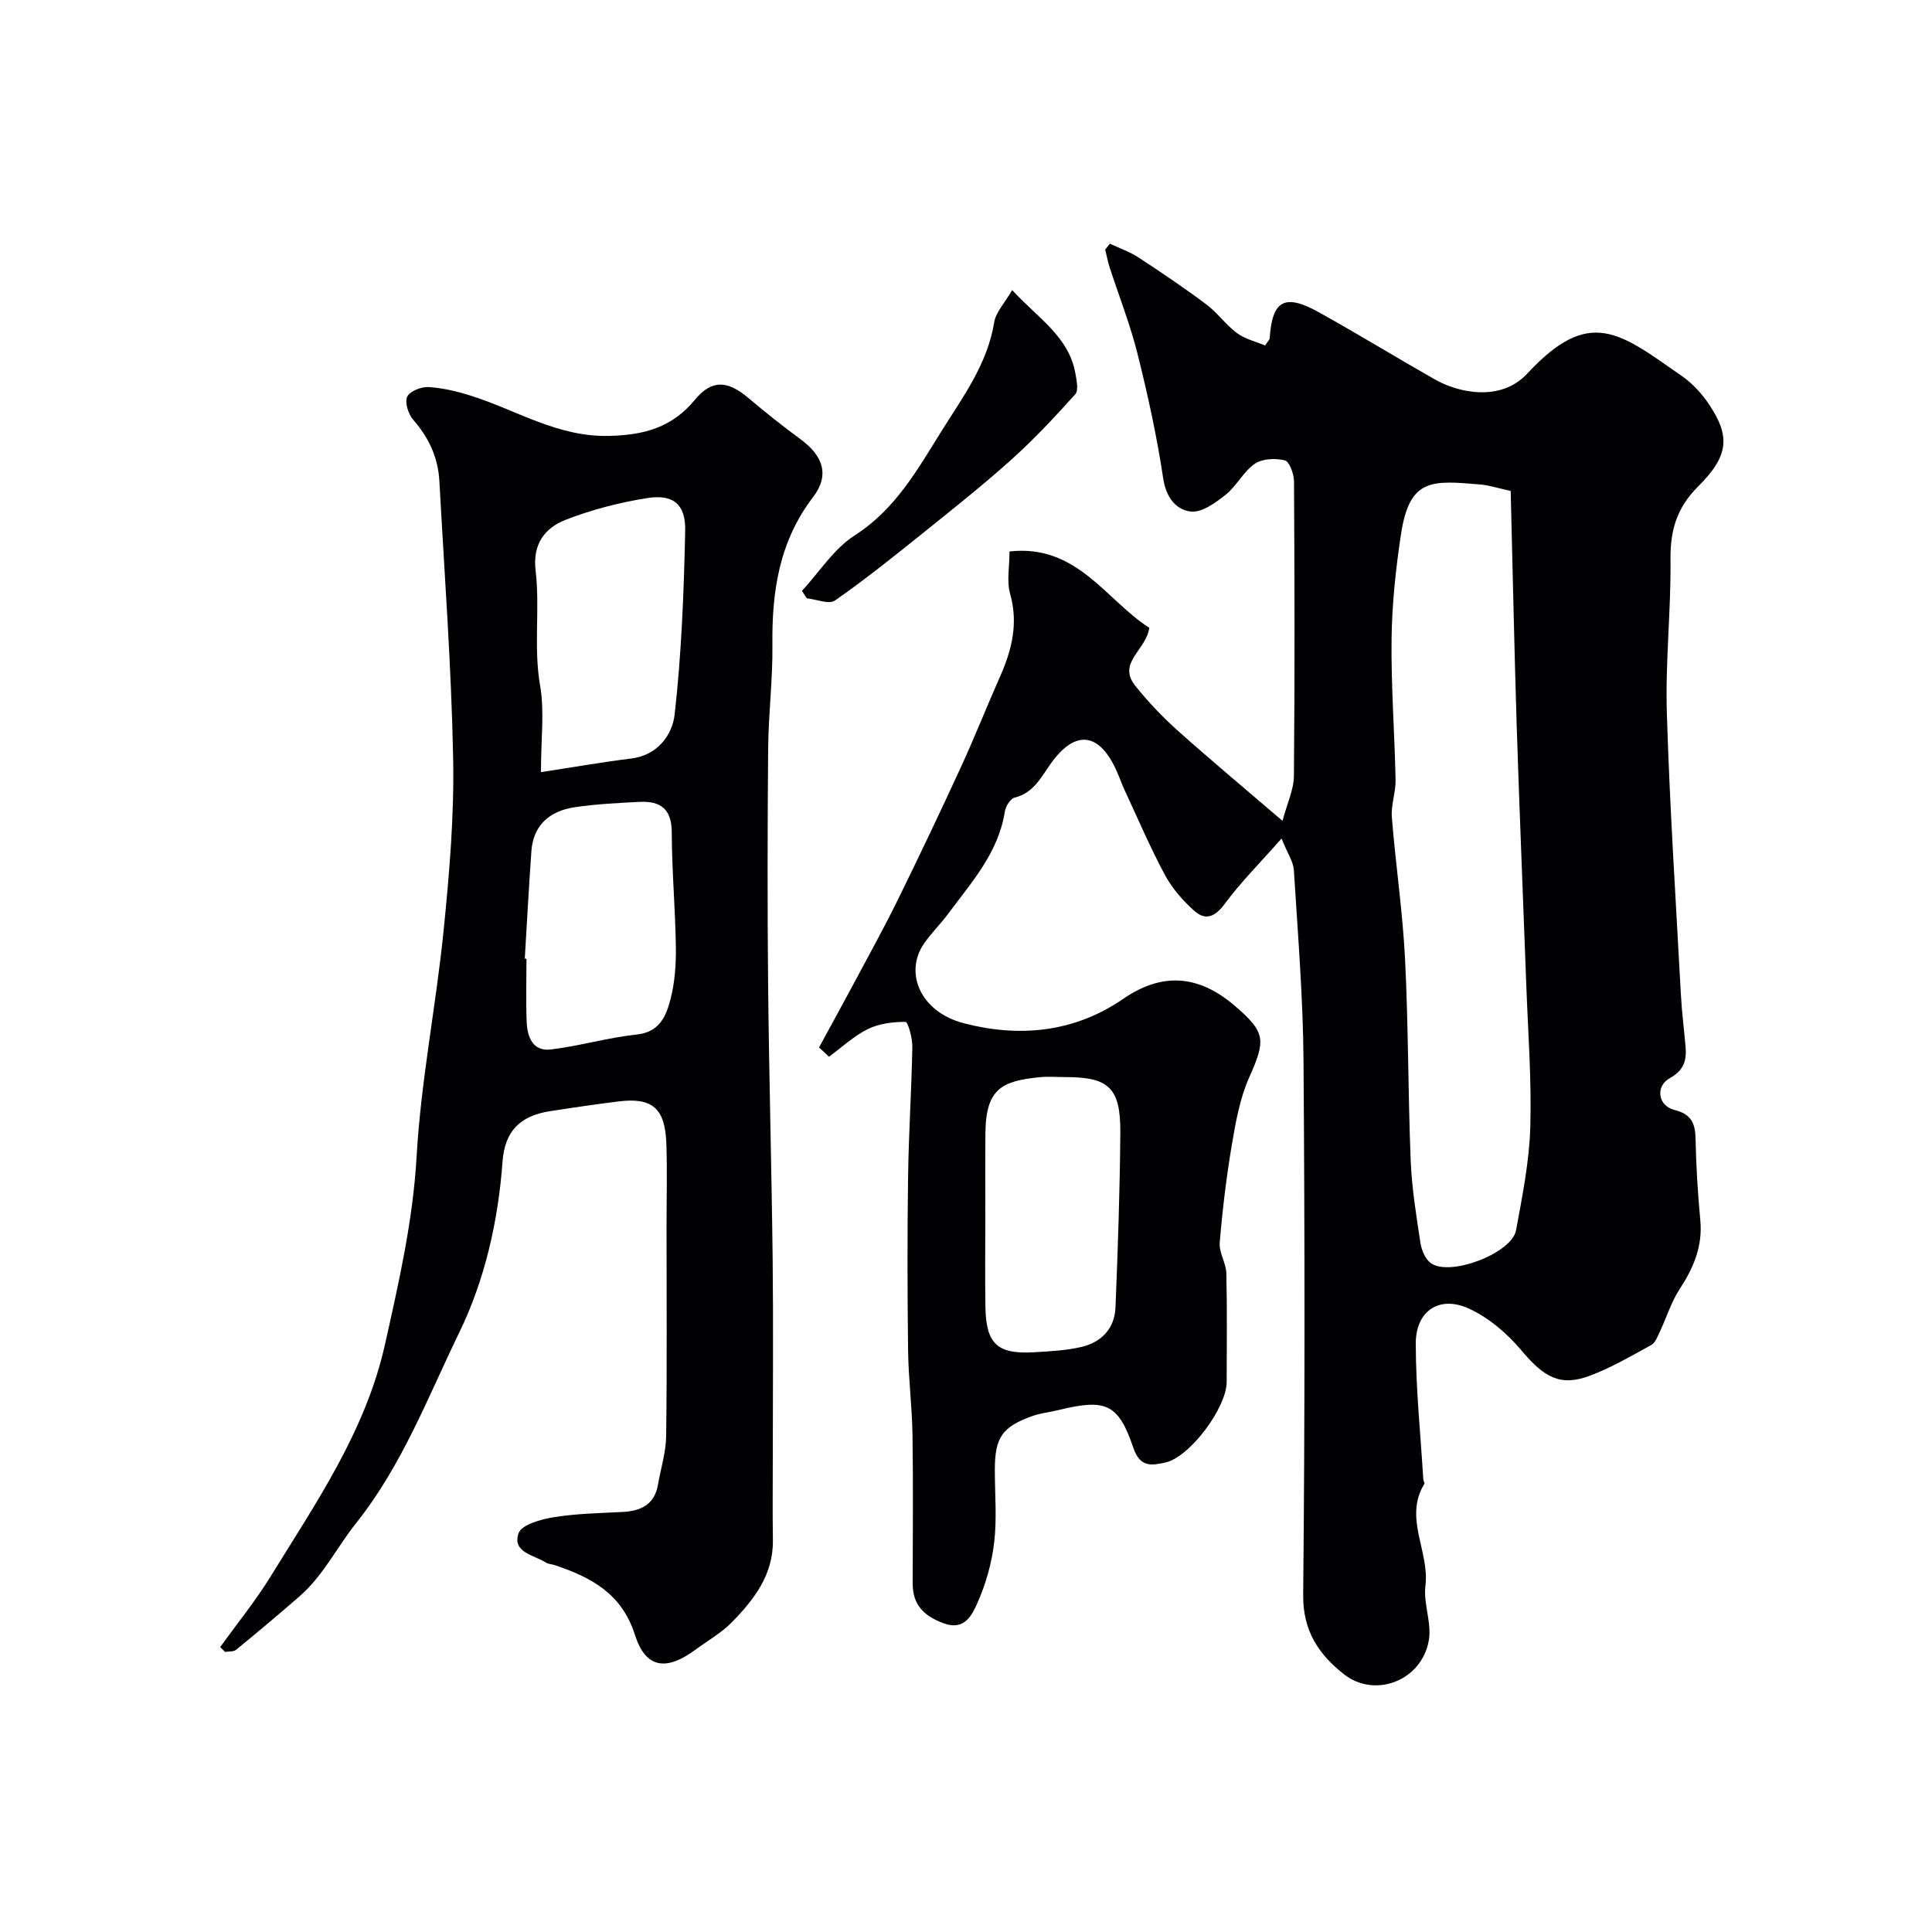
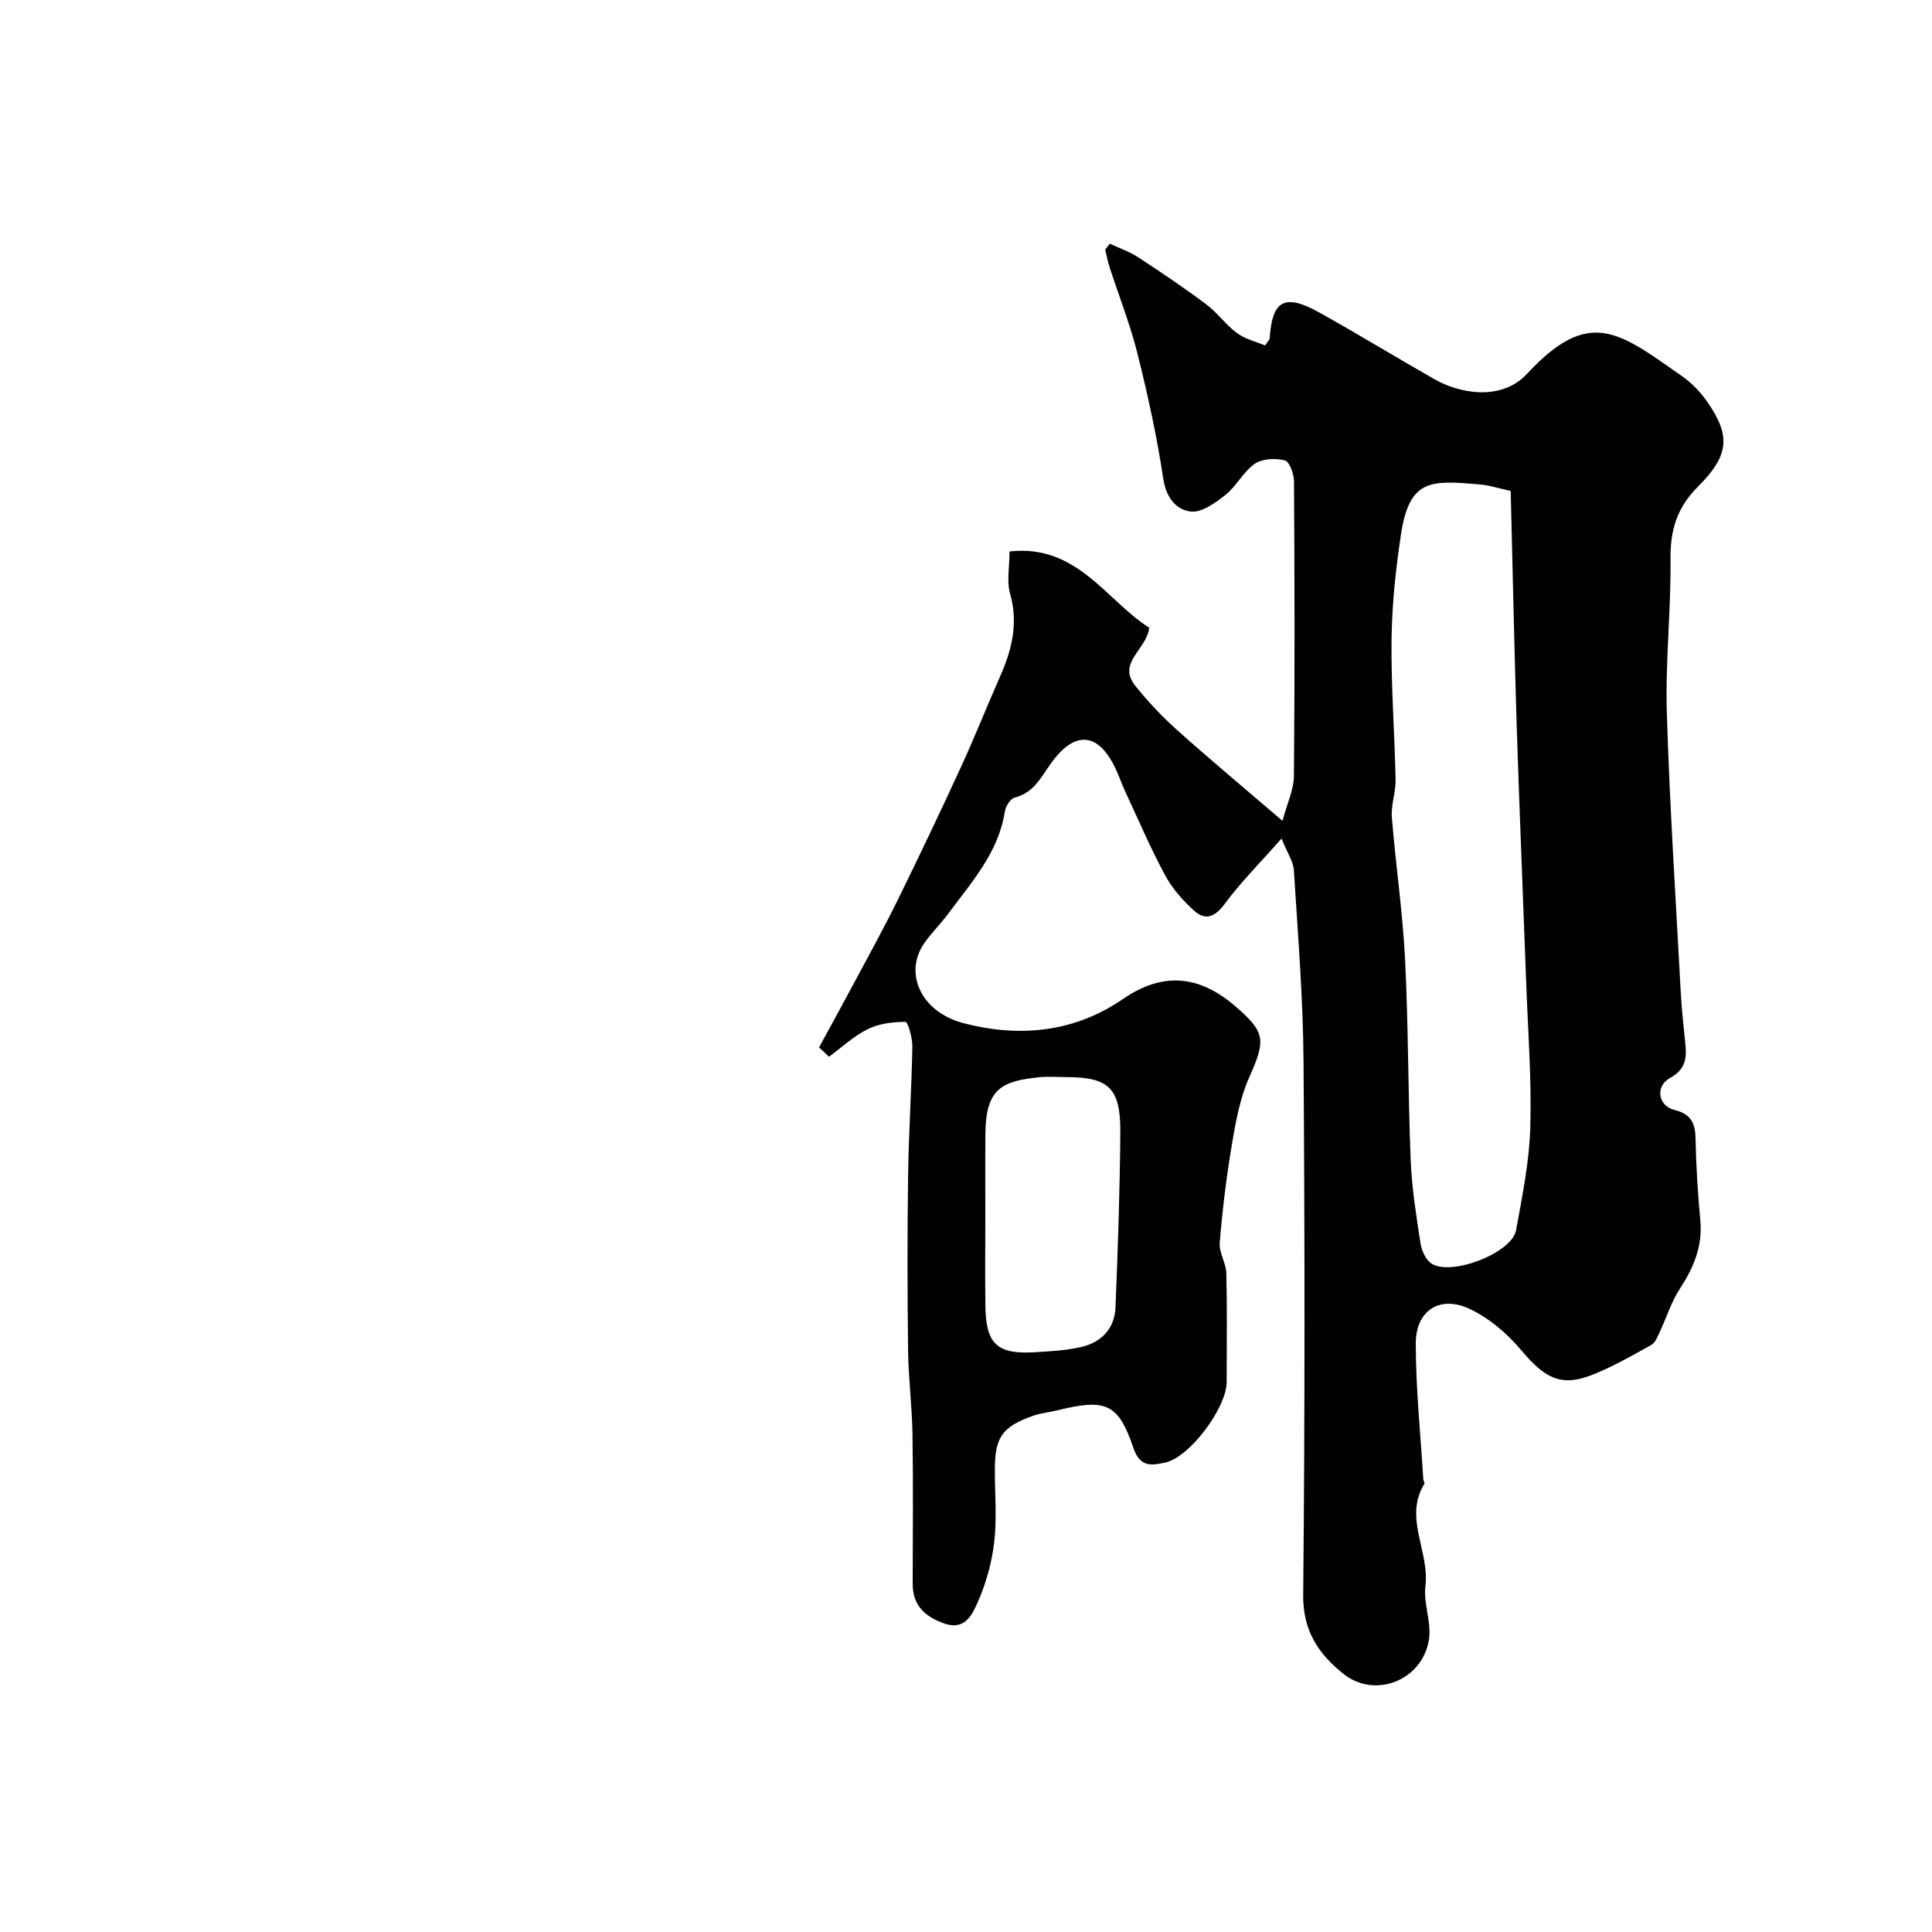
<svg xmlns="http://www.w3.org/2000/svg" enable-background="new 0 0 400 400" viewBox="0 0 400 400">
  <g fill="#010103">
    <path d="m169.57 216.87c2.49-4.58 5-9.14 7.46-13.74 3-5.62 6.09-11.2 8.89-16.91 4.45-9.06 8.79-18.18 13.01-27.36 2.86-6.21 5.37-12.58 8.14-18.83 2.44-5.51 3.79-11 2.06-17.11-.73-2.59-.12-5.56-.12-8.75 14-1.55 19.95 10.07 28.93 15.8-.57 4.59-6.72 7.23-2.89 12.02 2.63 3.28 5.55 6.38 8.68 9.18 6.85 6.13 13.92 12.02 21.8 18.78.96-3.63 2.34-6.47 2.36-9.32.19-20.33.14-40.66.02-60.98-.01-1.52-.94-4.09-1.9-4.33-1.94-.49-4.66-.37-6.23.71-2.36 1.63-3.76 4.61-6.04 6.42-2.09 1.66-4.95 3.73-7.21 3.46-3.08-.37-5.11-2.93-5.7-6.85-1.3-8.68-3.19-17.3-5.32-25.82-1.52-6.07-3.84-11.93-5.77-17.89-.39-1.19-.61-2.44-.92-3.66.32-.41.63-.82.95-1.24 1.99.93 4.11 1.66 5.93 2.85 4.78 3.12 9.51 6.32 14.08 9.74 2.3 1.72 4.01 4.22 6.32 5.92 1.7 1.25 3.94 1.77 5.83 2.57.61-.94.92-1.2.94-1.48.53-7.9 3.1-9.35 10.26-5.36 8.06 4.49 15.93 9.31 23.95 13.87 4.92 2.8 13.65 4.66 19.09-1.18 12.92-13.9 19.03-8.62 32.05.48 2.14 1.49 4.06 3.55 5.52 5.72 4.52 6.7 4.28 10.72-2.19 17.17-4.37 4.36-5.75 9.01-5.69 14.99.12 10.59-1.08 21.21-.76 31.79.59 19.47 1.87 38.93 2.91 58.38.19 3.61.65 7.2.97 10.8.25 2.83-.35 4.91-3.25 6.5-3.06 1.68-2.48 5.74.94 6.59 3.53.88 4.32 2.79 4.38 6.03.11 5.6.46 11.22.98 16.8.51 5.41-1.4 9.87-4.28 14.27-1.74 2.66-2.69 5.83-4.06 8.74-.48 1.02-.96 2.36-1.83 2.84-4.13 2.27-8.25 4.67-12.64 6.33-6.18 2.33-9.53.38-14.27-5.27-2.91-3.47-6.71-6.71-10.78-8.59-6.13-2.83-11.06.42-11.05 7.22.01 9.37.99 18.75 1.56 28.12.02.32.33.73.22.92-4.33 7.05 1.11 14.01.22 21.1-.46 3.67 1.32 7.65.71 11.26-1.42 8.38-11.14 12.16-17.63 7.03-5.17-4.09-8.47-8.94-8.39-16.39.36-36.82.34-73.65.07-110.47-.09-13.2-1.18-26.4-2-39.59-.11-1.77-1.32-3.48-2.55-6.54-4.48 5.08-8.48 9.07-11.79 13.56-2.02 2.73-4.01 3.45-6.3 1.39-2.35-2.11-4.56-4.63-6.05-7.4-3.03-5.64-5.55-11.56-8.26-17.37-.62-1.32-1.1-2.71-1.69-4.05-3.57-8.1-8.56-8.81-13.66-1.68-2.08 2.91-3.57 6.09-7.51 7.08-.89.22-1.87 1.81-2.03 2.89-1.32 8.51-6.89 14.62-11.72 21.14-1.56 2.11-3.47 3.97-4.97 6.12-4.24 6.1-.8 14.23 8.22 16.57 11.42 2.97 22.8 1.94 32.95-5.04 8.03-5.52 15.56-5.09 23.2 1.48 6.37 5.48 6.35 7.05 2.9 14.8-1.92 4.32-2.78 9.19-3.58 13.91-1.13 6.71-1.95 13.5-2.51 20.28-.17 2.06 1.32 4.21 1.37 6.34.18 7.49.08 14.99.07 22.49 0 5.31-7.67 15.67-12.79 16.7-2.51.51-5.1 1.18-6.52-3.03-3.13-9.28-5.77-10.24-15.61-7.83-1.74.43-3.56.6-5.23 1.19-6.37 2.26-7.85 4.45-7.85 11.23 0 5 .45 10.05-.14 14.98-.5 4.28-1.73 8.61-3.48 12.54-1.09 2.45-2.65 5.77-6.94 4.2-3.99-1.46-6.45-3.74-6.45-8.19.02-10.33.12-20.66-.04-30.99-.09-5.77-.84-11.53-.91-17.3-.15-12.03-.17-24.07 0-36.1.12-8.94.72-17.87.88-26.8.03-1.79-.91-5.15-1.41-5.15-2.63-.01-5.5.35-7.82 1.5-2.91 1.44-5.37 3.77-8.03 5.72-.66-.67-1.36-1.3-2.06-1.92zm143.2-115.23c-2.99-.66-4.56-1.18-6.16-1.32-10.16-.86-14.78-1.42-16.56 10.35-1.07 7.12-1.85 14.34-1.94 21.53-.12 9.75.63 19.51.83 29.26.05 2.58-.98 5.21-.77 7.76.78 9.79 2.24 19.54 2.73 29.34.7 13.9.61 27.83 1.17 41.74.23 5.71 1.16 11.4 2.02 17.06.23 1.51 1.04 3.39 2.21 4.2 4.03 2.77 16.71-2.12 17.58-6.83 1.29-7.06 2.74-14.19 2.95-21.33.29-9.9-.48-19.84-.84-29.76-.65-17.85-1.41-35.69-1.98-53.54-.5-16.15-.83-32.32-1.24-48.46zm-108.77 150.42c0 6.16-.08 12.32.02 18.48.12 7.7 2.46 9.88 10.07 9.43 3.27-.19 6.59-.36 9.77-1.09 4.17-.96 6.91-3.81 7.09-8.19.49-12.08.91-24.16 1-36.25.06-9.21-2.4-11.44-11.29-11.44-1.83 0-3.68-.16-5.49.03-7.64.79-11.06 2.28-11.15 11.56-.06 5.82-.02 11.65-.02 17.47z" />
-     <path d="m45.59 341.01c3.5-4.87 7.31-9.54 10.44-14.63 9.39-15.22 19.66-30.11 23.65-47.92 2.88-12.88 5.82-25.71 6.58-39.08.89-15.65 4.02-31.15 5.59-46.77 1.19-11.81 2.2-23.73 1.97-35.58-.37-19.14-1.81-38.27-2.85-57.4-.26-4.86-2.16-9.01-5.41-12.7-1.02-1.17-1.8-3.59-1.25-4.8.52-1.15 2.94-2.09 4.45-1.99 3.02.19 6.06.93 8.96 1.86 9.38 3 17.81 8.52 28.41 8.25 7.34-.18 13.04-1.77 17.78-7.52 3.48-4.21 6.75-3.95 11.01-.35 3.51 2.96 7.1 5.83 10.8 8.54 4.67 3.43 6.12 7.42 2.61 12.01-7.02 9.19-8.54 19.52-8.41 30.59.08 7.09-.81 14.2-.88 21.3-.14 16.36-.17 32.72-.01 49.08.19 18.93.72 37.86.94 56.79.15 13.52.03 27.04.03 40.56 0 5.86-.07 11.73.02 17.59.11 7.2-3.91 12.35-8.54 17.07-2.15 2.19-4.93 3.75-7.42 5.59-6.09 4.51-10.36 3.99-12.6-3.01-2.74-8.6-9.06-11.89-16.54-14.43-.62-.21-1.35-.21-1.88-.54-2.48-1.58-7.04-2.09-5.68-6.07.6-1.76 4.58-2.89 7.19-3.31 4.69-.77 9.5-.86 14.26-1.1 3.84-.19 6.7-1.48 7.42-5.67.58-3.36 1.65-6.71 1.69-10.07.19-14.49.08-28.99.08-43.48 0-5.69.16-11.39-.04-17.08-.26-7.34-2.94-9.58-9.99-8.69-4.69.59-9.38 1.27-14.05 2-6.3.97-9.42 4.17-9.88 10.49-.89 12.31-3.7 24.53-8.93 35.29-6.51 13.39-11.84 27.55-21.4 39.54-3.92 4.92-6.77 10.82-11.65 15.09-4.33 3.78-8.74 7.48-13.19 11.12-.53.43-1.51.3-2.28.43-.35-.35-.67-.67-1-1zm66.41-181.15c6.77-1.03 12.69-2.08 18.65-2.81 5.56-.67 8.56-4.96 9.03-9.14 1.42-12.6 1.91-25.33 2.18-38.02.12-5.5-2.48-7.62-7.85-6.77-5.74.91-11.49 2.39-16.9 4.5-4.3 1.67-6.87 5.02-6.22 10.49.94 7.89-.46 15.88.94 23.88.92 5.31.17 10.91.17 17.87zm-3.35 38.62c.12.01.23.02.35.02 0 4.33-.13 8.67.04 12.99.12 3.14 1.21 6.26 5.03 5.79 5.95-.72 11.79-2.46 17.75-3.09 4.79-.51 6.11-3.87 7.01-7.35.89-3.45 1.15-7.15 1.1-10.74-.11-7.93-.83-15.86-.85-23.79-.01-4.86-2.38-6.5-6.66-6.29-4.43.22-8.89.45-13.28 1.08-5.66.81-8.75 4.02-9.12 9.11-.53 7.42-.92 14.85-1.37 22.27z" />
-     <path d="m209.56 60.06c5.39 5.86 11.74 9.64 13.09 17.26.25 1.42.69 3.49-.03 4.3-4.19 4.68-8.5 9.29-13.17 13.49-5.9 5.3-12.13 10.24-18.31 15.21-5.99 4.81-11.98 9.63-18.27 14.01-1.24.86-3.85-.25-5.84-.46-.33-.51-.66-1.02-.99-1.54 3.59-3.89 6.59-8.71 10.9-11.47 8.42-5.39 12.97-13.56 17.95-21.54 4.45-7.13 9.55-13.92 10.95-22.62.36-2.12 2.22-4.02 3.72-6.64z" />
+     <path d="m209.56 60.06z" />
  </g>
</svg>